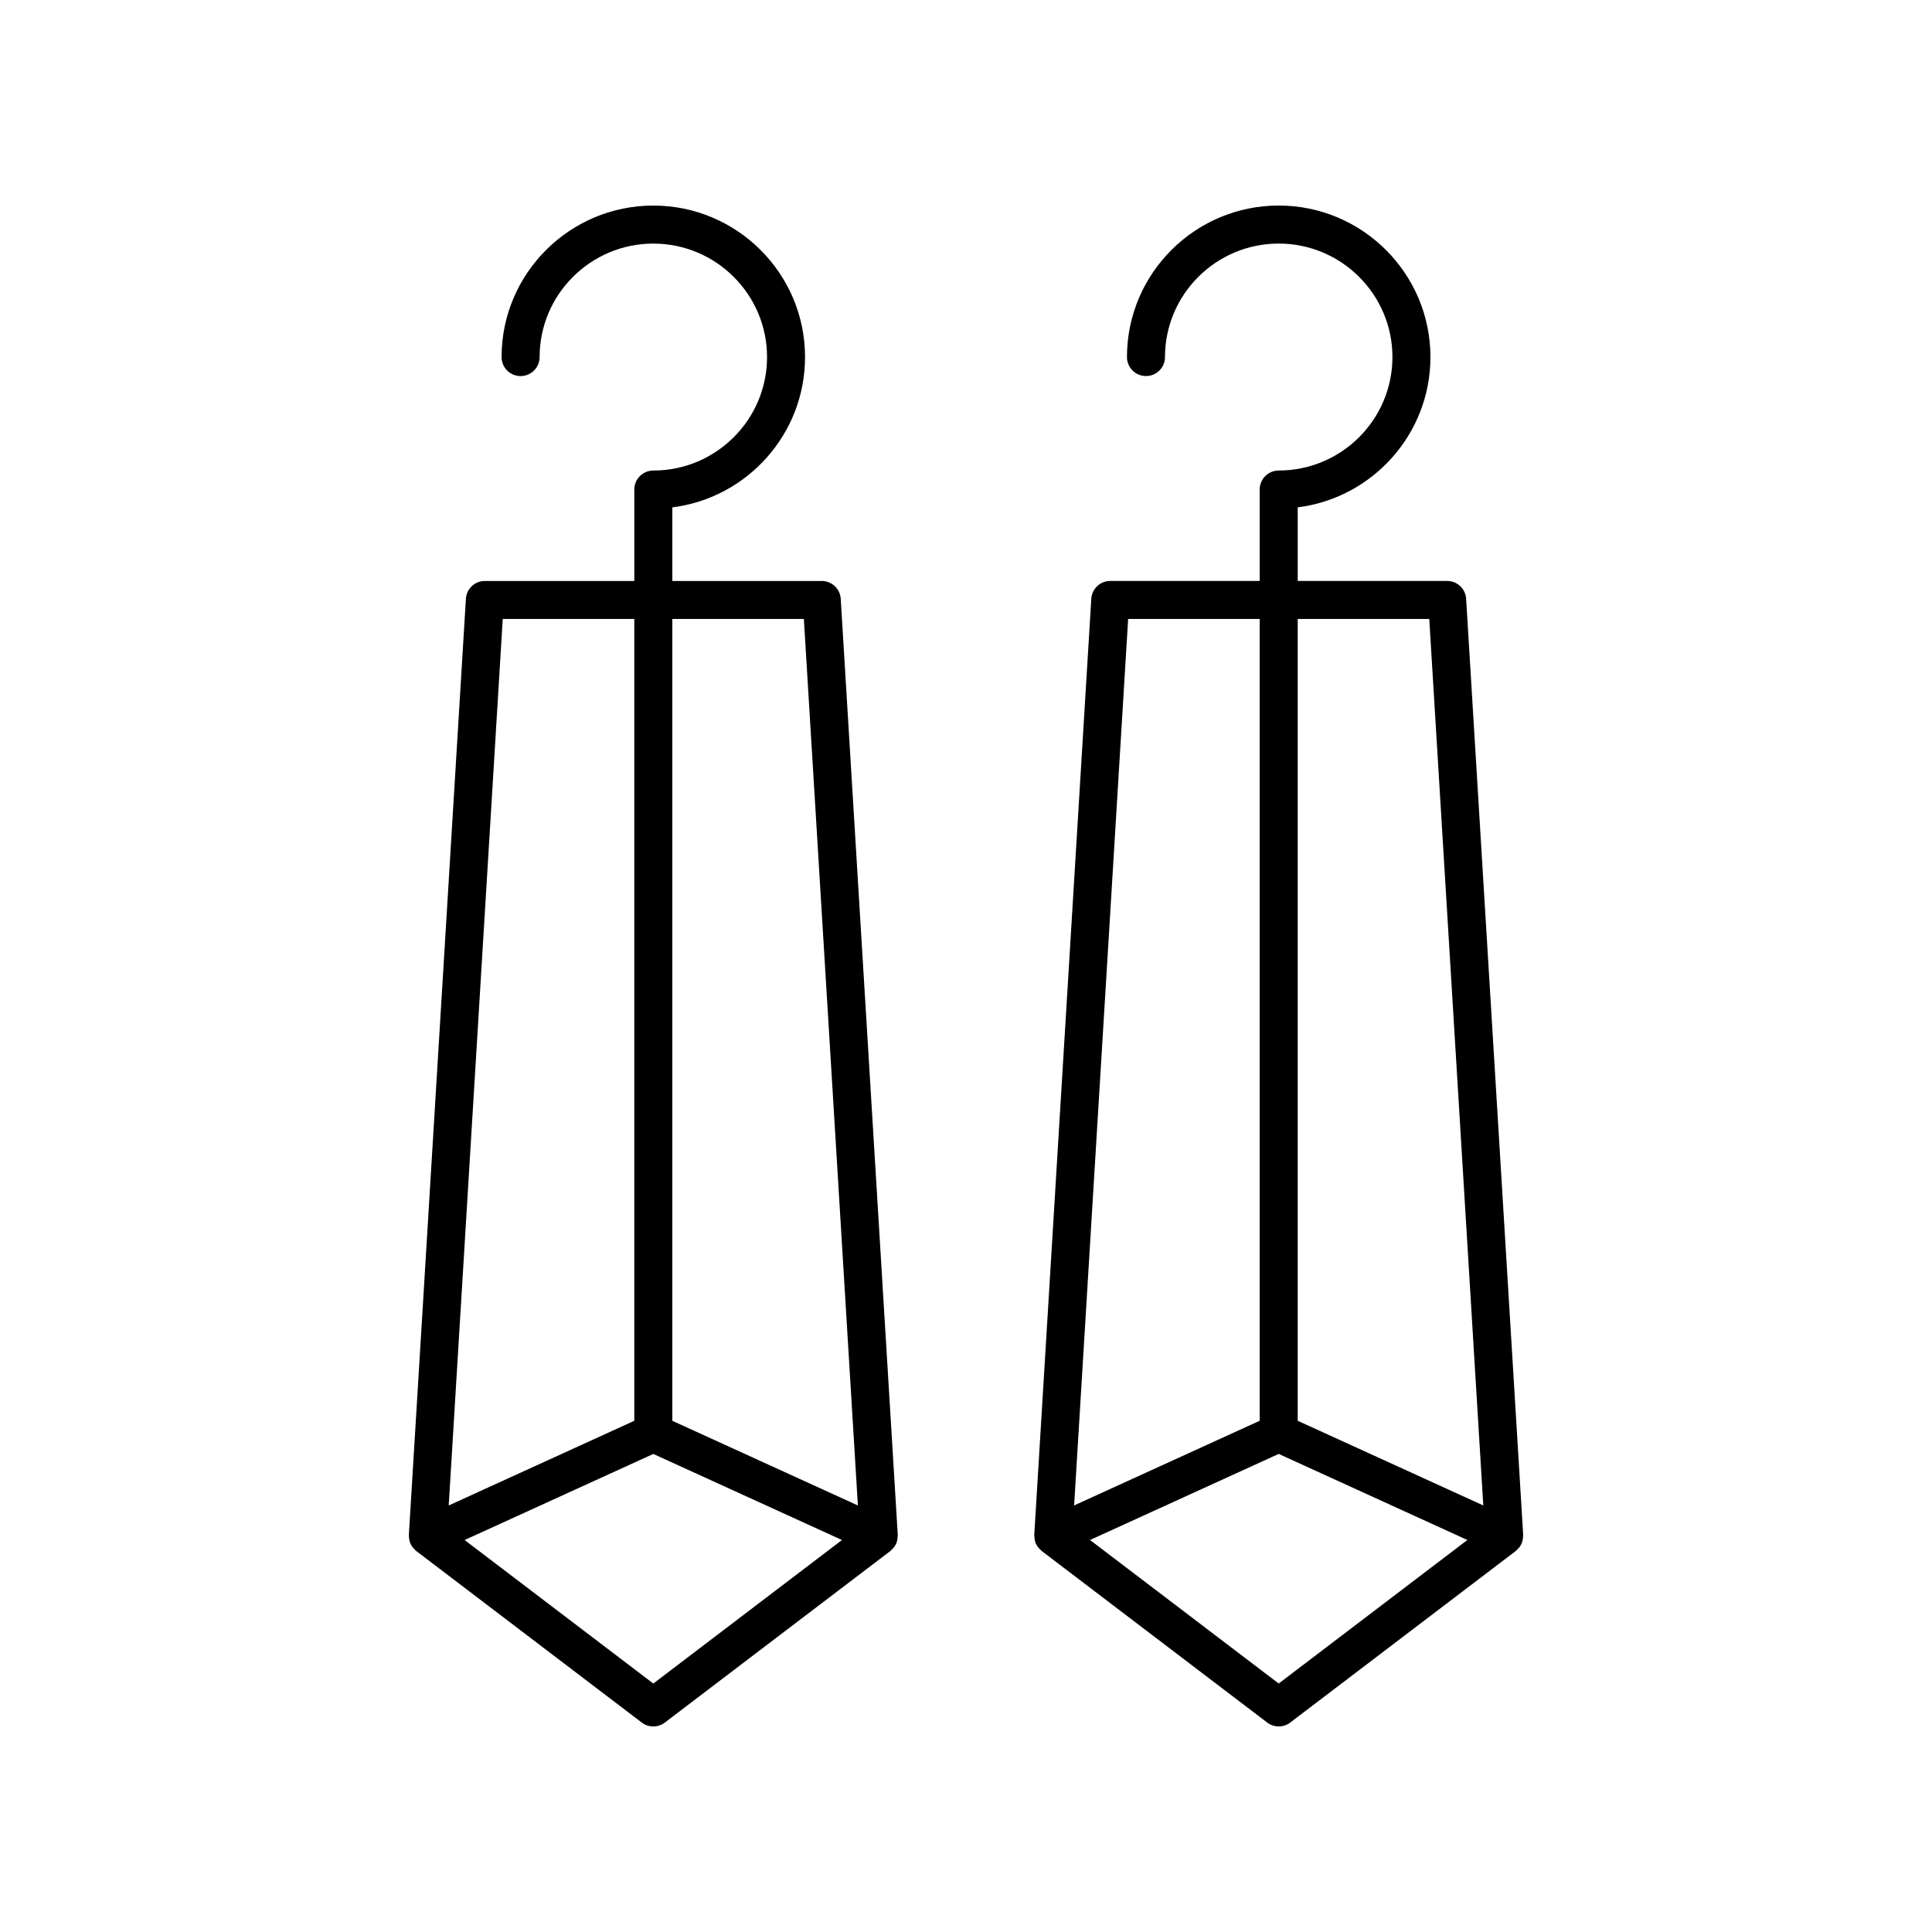
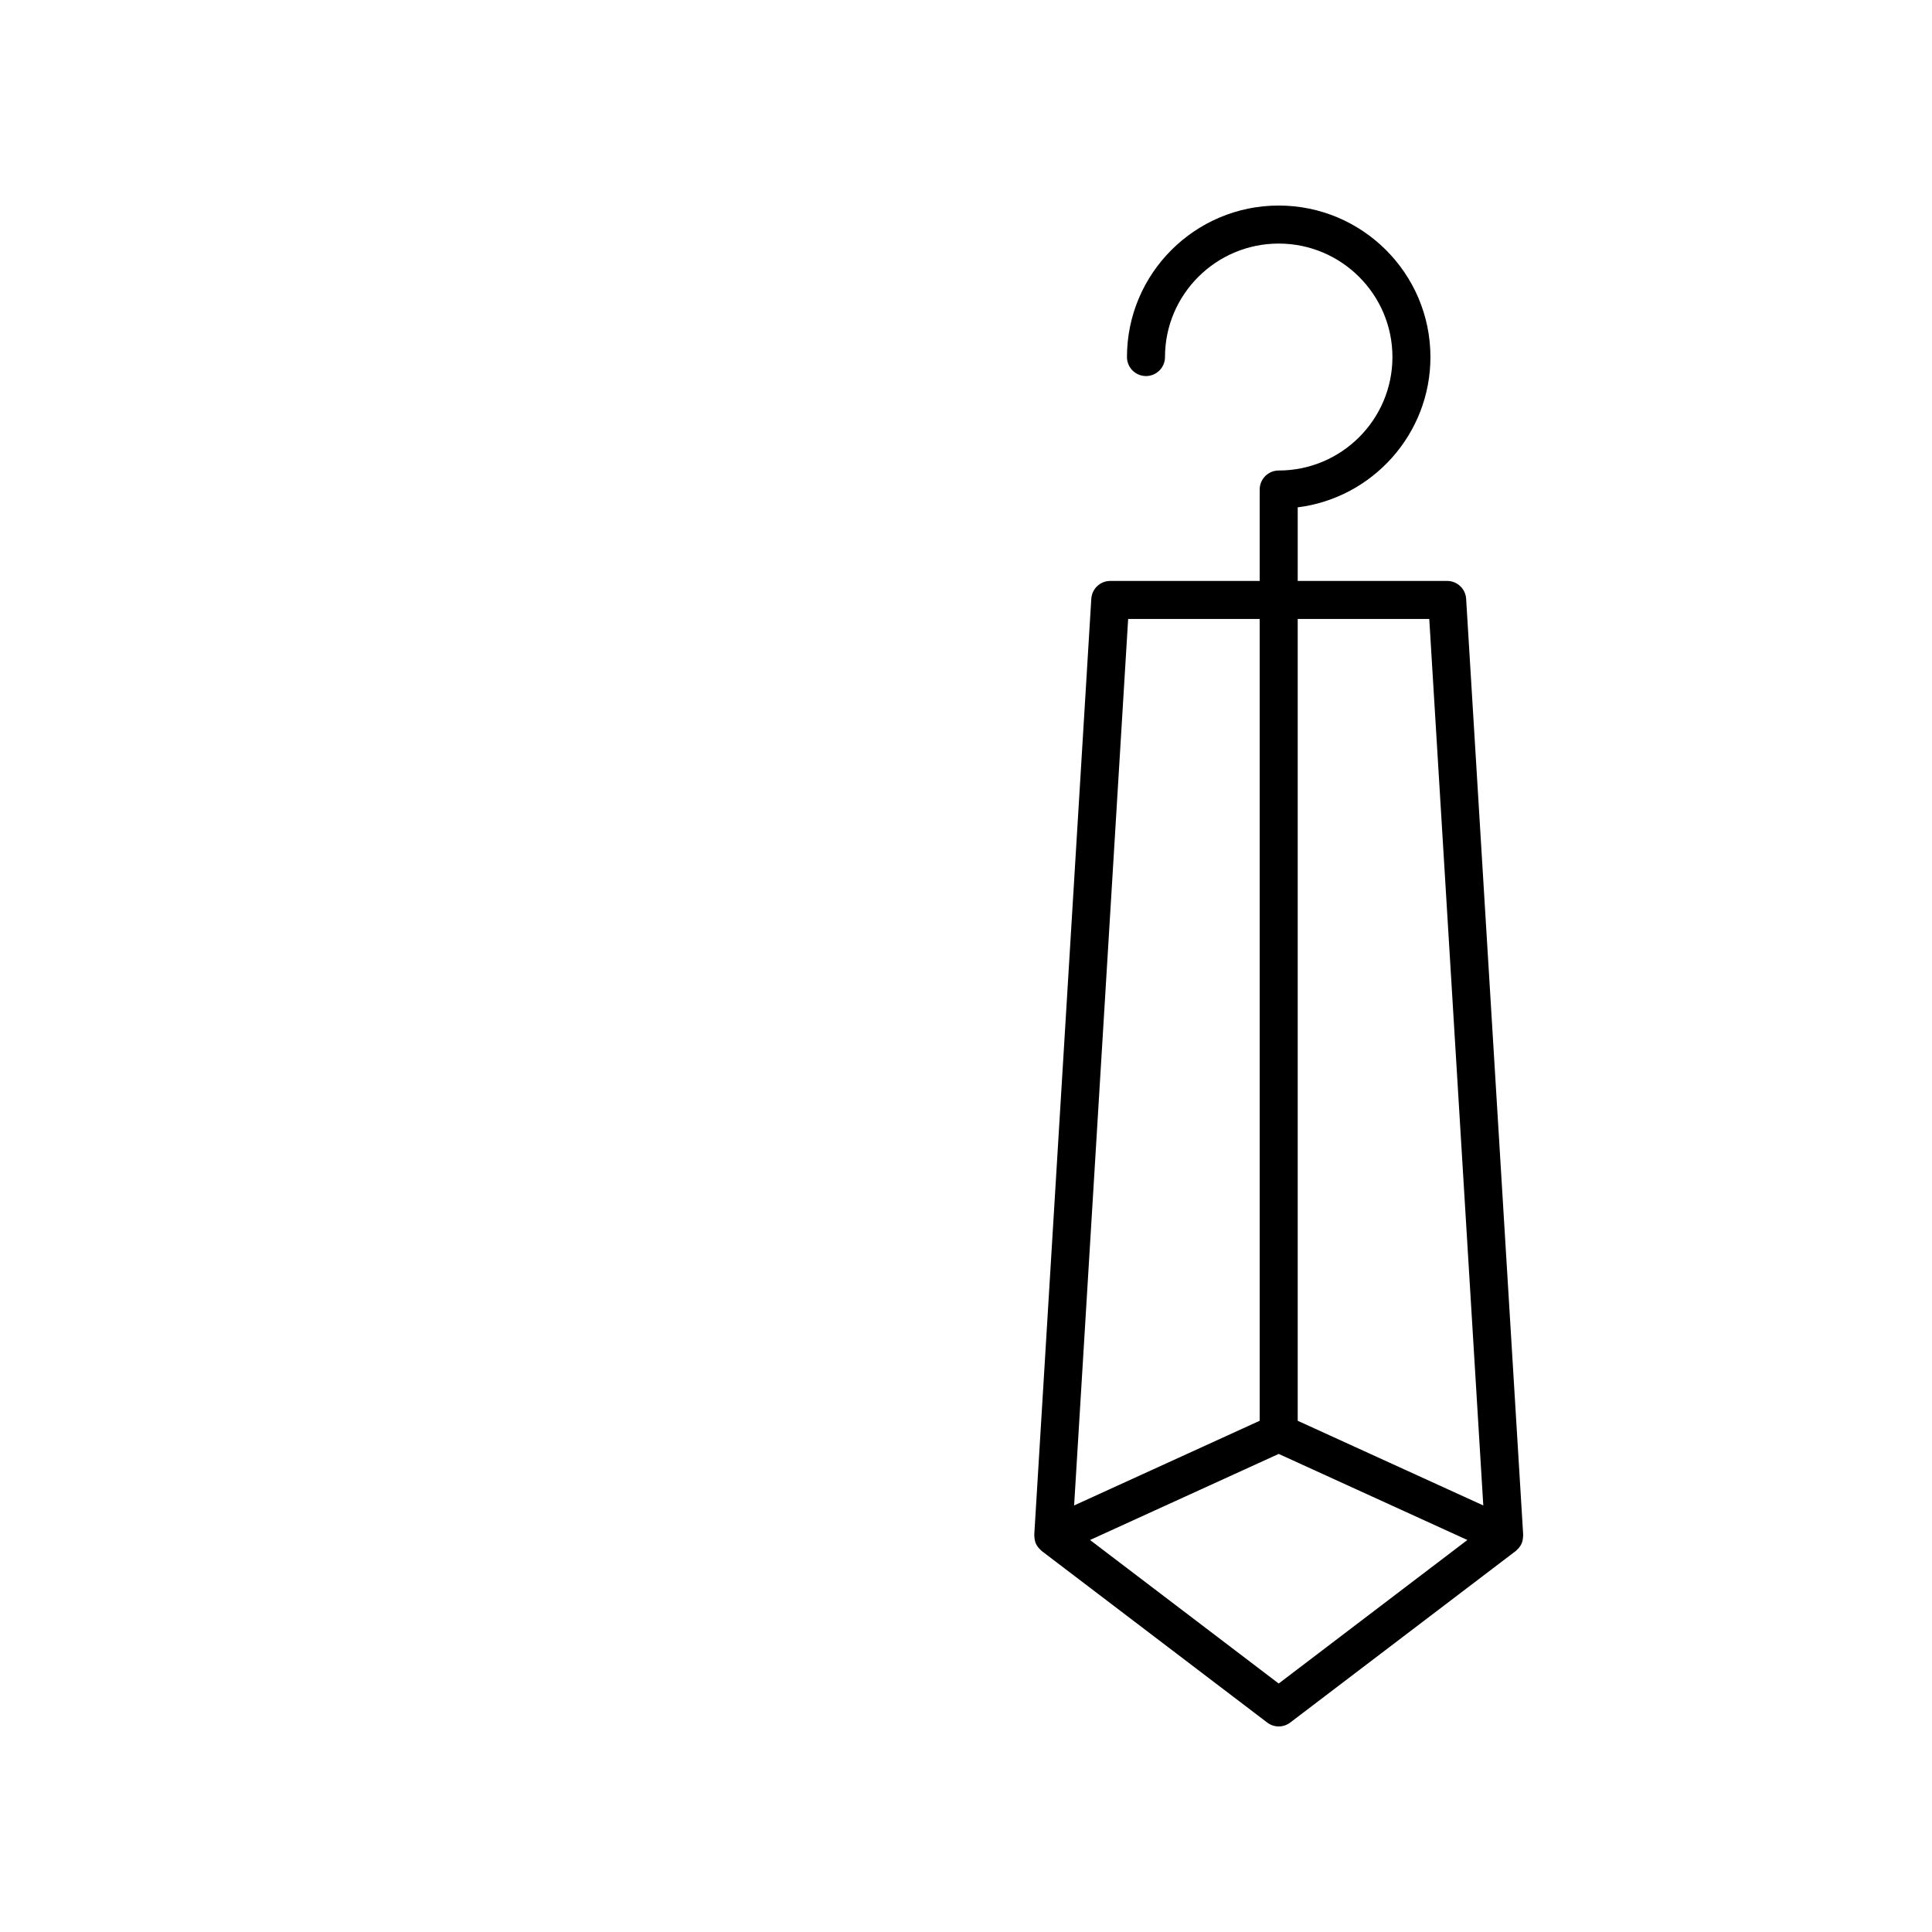
<svg xmlns="http://www.w3.org/2000/svg" fill="#000000" width="800px" height="800px" version="1.1" viewBox="144 144 512 512">
  <g>
-     <path d="m252.39 551.39c0.043 0.602 0.156 1.188 0.402 1.73v0.004c0.188 0.414 0.445 0.793 0.742 1.145 0.105 0.125 0.227 0.223 0.344 0.336 0.148 0.145 0.277 0.309 0.445 0.438l59.758 45.457c0.898 0.684 1.977 1.027 3.051 1.027 1.074 0 2.148-0.344 3.051-1.027l59.754-45.457c0.086-0.066 0.148-0.152 0.227-0.223 0.09-0.078 0.164-0.16 0.25-0.242 0.43-0.43 0.805-0.906 1.055-1.453v-0.004c0.246-0.539 0.359-1.125 0.402-1.727 0.008-0.129 0.023-0.25 0.023-0.379 0-0.098 0.023-0.188 0.02-0.285l-15.113-248.03c-0.164-2.66-2.363-4.734-5.027-4.734h-39.602v-19.508c19.805-2.481 35.172-19.398 35.172-39.832 0-22.137-18.039-40.148-40.211-40.148s-40.211 18.012-40.211 40.148c0 2.785 2.254 5.039 5.039 5.039 2.781 0 5.039-2.254 5.039-5.039 0-16.582 13.52-30.07 30.137-30.07 16.617 0 30.137 13.492 30.137 30.07 0 16.582-13.52 30.07-30.137 30.07-2.781 0-5.039 2.254-5.039 5.039v24.227h-39.605c-2.664 0-4.867 2.07-5.027 4.734l-15.113 248.03c-0.004 0.098 0.02 0.188 0.02 0.285-0.008 0.129 0.008 0.25 0.02 0.379zm64.742 38.766-50-38.035 50-22.812 50 22.812zm54.215-47.191-49.176-22.438v-212.49h34.859zm-94.117-234.93h34.863v212.49l-49.18 22.438z" />
    <path d="m532.54 302.69c-0.164-2.66-2.363-4.734-5.027-4.734h-39.605v-19.504c19.805-2.481 35.172-19.398 35.172-39.832 0-22.137-18.039-40.148-40.211-40.148-22.172 0-40.211 18.012-40.211 40.148 0 2.785 2.254 5.039 5.039 5.039 2.781 0 5.039-2.254 5.039-5.039 0-16.582 13.52-30.07 30.137-30.07 16.617 0 30.137 13.492 30.137 30.07 0 16.582-13.52 30.07-30.137 30.07-2.781 0-5.039 2.254-5.039 5.039v24.227h-39.602c-2.664 0-4.867 2.07-5.027 4.734l-15.113 248.03c-0.004 0.098 0.02 0.191 0.02 0.285 0 0.129 0.016 0.25 0.023 0.379 0.043 0.602 0.156 1.188 0.402 1.727v0.004c0.25 0.543 0.621 1.016 1.051 1.445 0.086 0.086 0.168 0.176 0.258 0.254 0.078 0.07 0.141 0.152 0.223 0.219l59.754 45.457c0.898 0.688 1.973 1.031 3.047 1.031 1.074 0 2.148-0.344 3.051-1.027l59.758-45.457c0.164-0.125 0.293-0.285 0.438-0.43 0.121-0.117 0.246-0.219 0.355-0.348 0.293-0.352 0.551-0.73 0.738-1.141v-0.004c0.246-0.539 0.359-1.129 0.402-1.73 0.008-0.129 0.023-0.25 0.023-0.379 0-0.098 0.023-0.188 0.02-0.285zm4.547 240.27-49.18-22.438v-212.49h34.863zm-94.117-234.93h34.859v212.49l-49.176 22.438zm39.898 282.12-50-38.035 50-22.812 50 22.812z" />
  </g>
</svg>